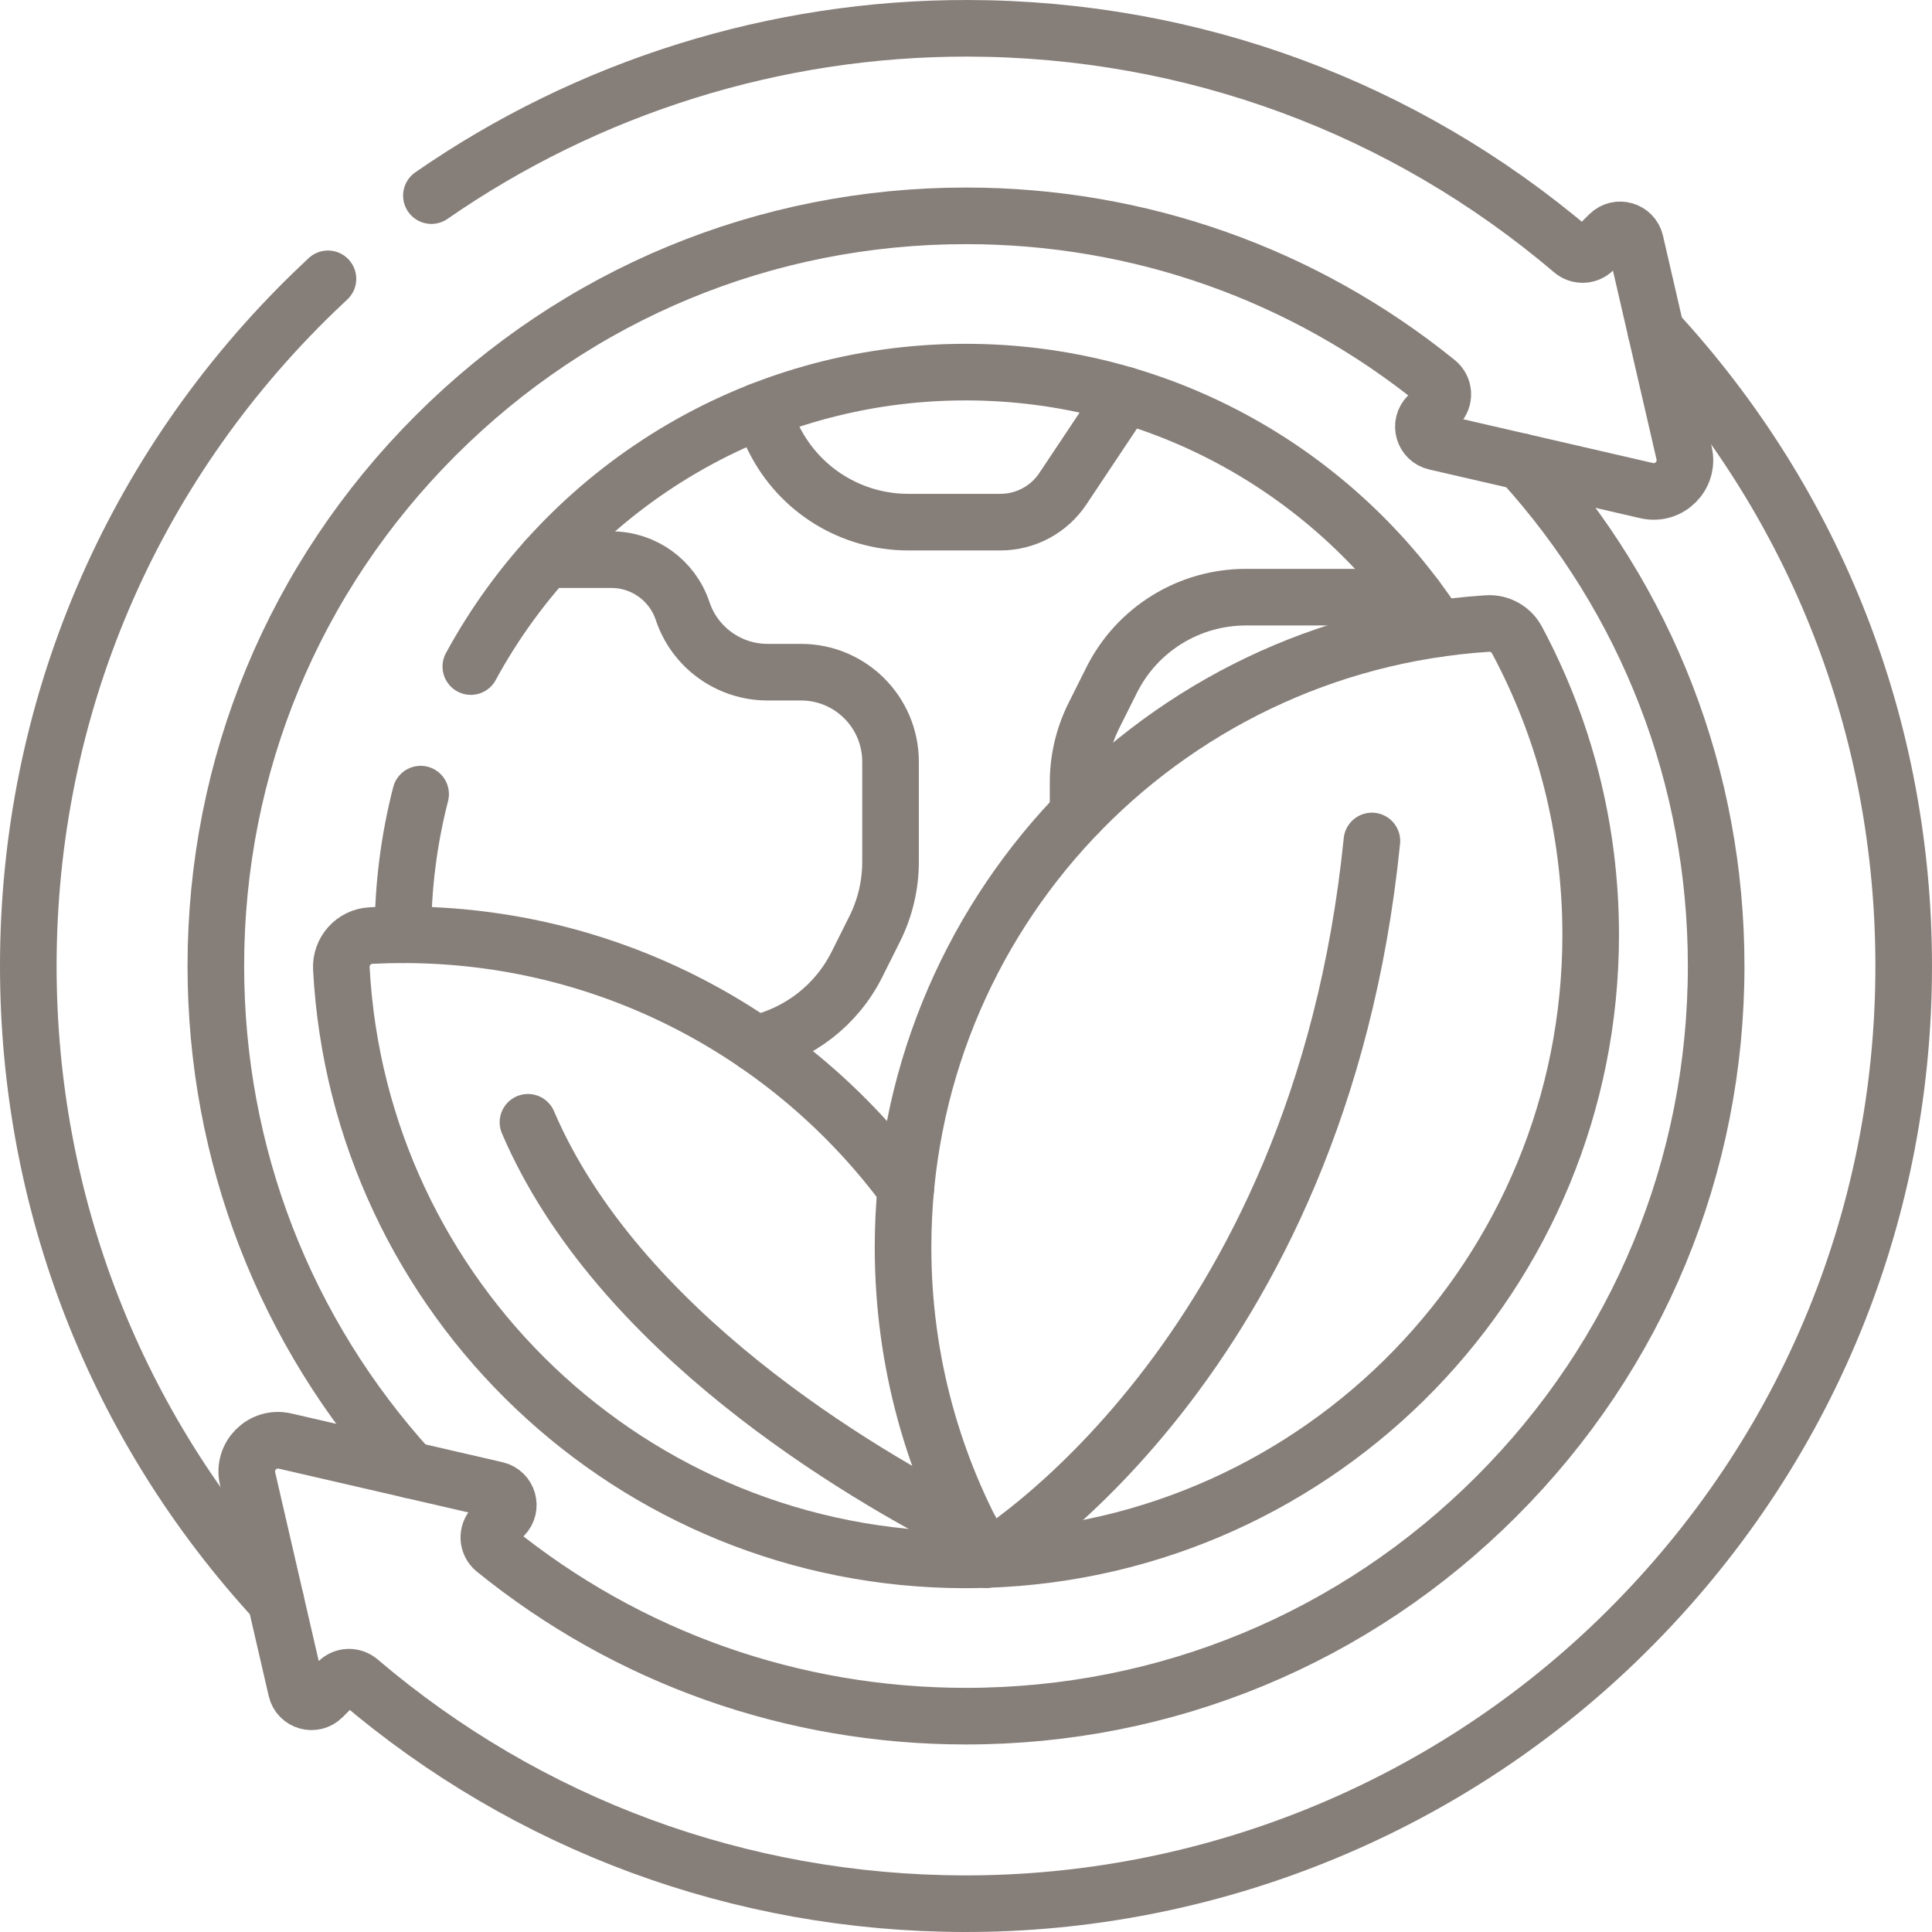
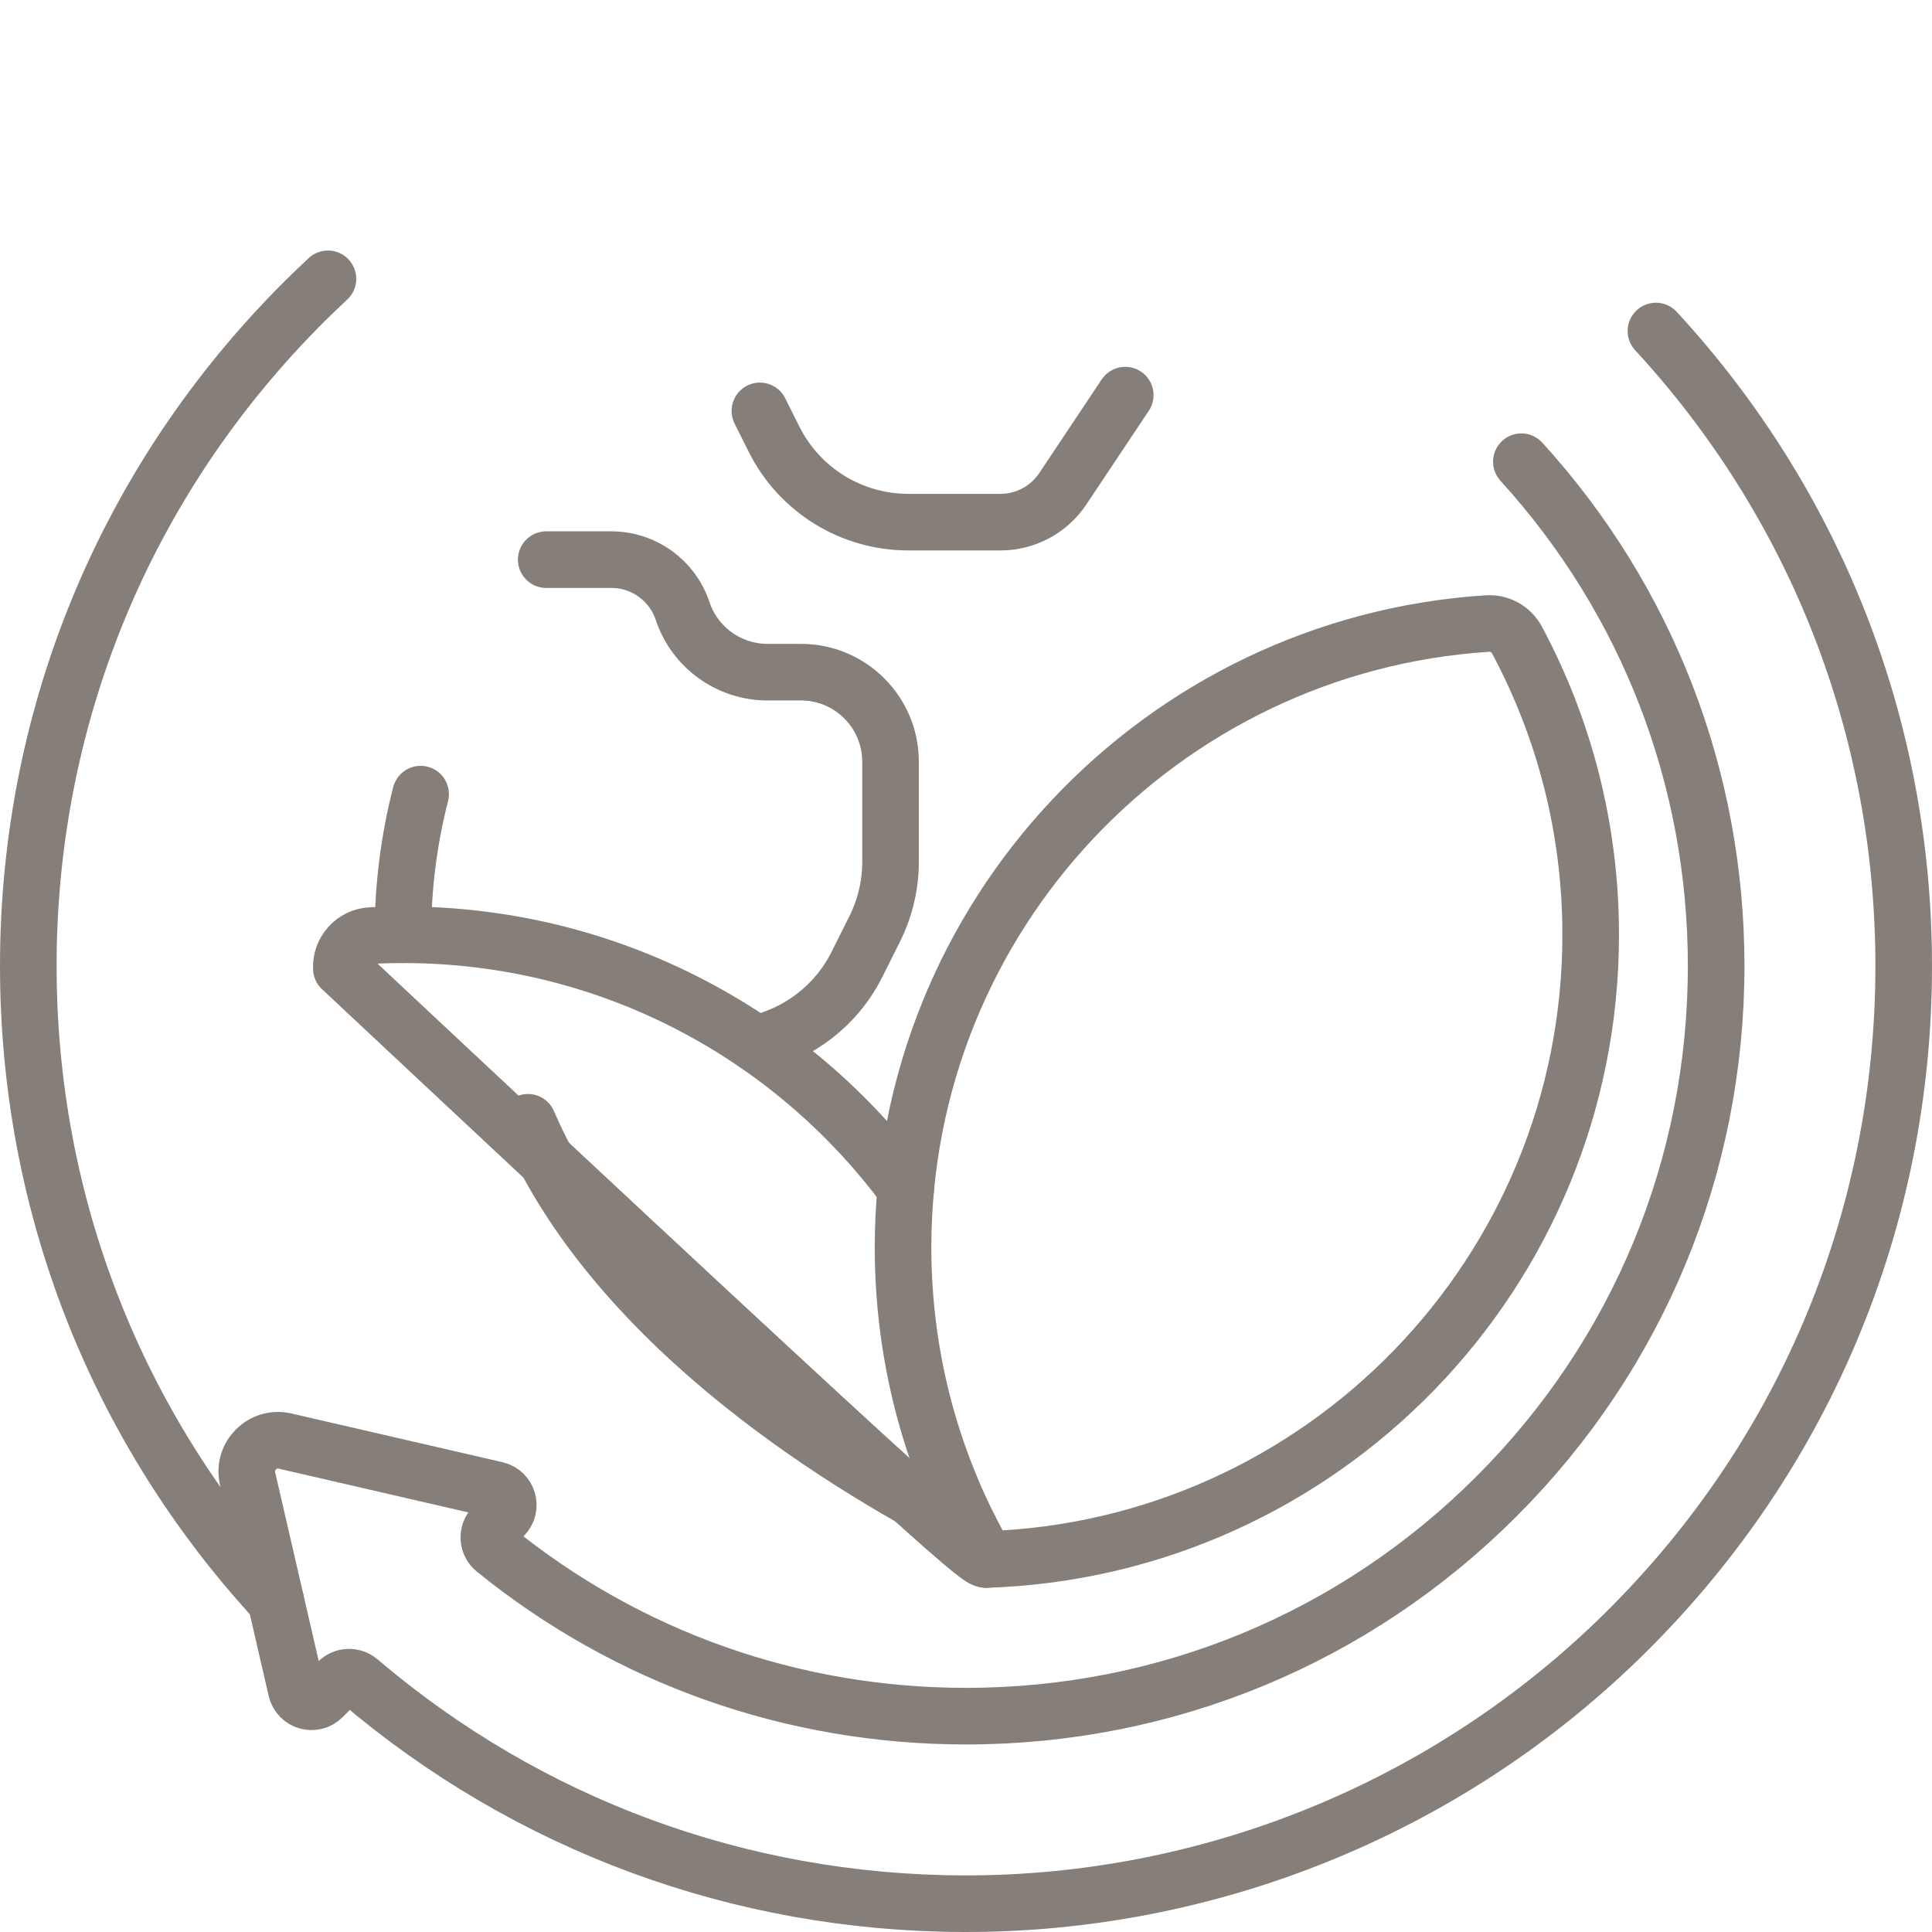
<svg xmlns="http://www.w3.org/2000/svg" fill="none" viewBox="0 0 512 512" height="512" width="512">
  <g clip-path="url(#clip0_421_188)">
-     <path stroke-linejoin="round" stroke-linecap="round" stroke-miterlimit="10" stroke-width="15" stroke="#867E79" d="M124.773 176.646C150.023 130.166 199.268 98.613 255.882 98.613C308.323 98.613 354.441 125.685 381.023 166.617" />
    <path stroke-linejoin="round" stroke-linecap="round" stroke-miterlimit="10" stroke-width="15" stroke="#867E79" d="M106.777 247.719C106.777 234.852 108.407 222.366 111.471 210.455" />
    <path stroke-linejoin="round" stroke-linecap="round" stroke-miterlimit="10" stroke-width="15" stroke="#867E79" d="M201.379 108.89L205.131 116.394C211.866 129.865 225.634 138.374 240.695 138.374H265.123C271.77 138.374 277.978 135.052 281.665 129.521L298.202 104.715" />
    <path stroke-linejoin="round" stroke-linecap="round" stroke-miterlimit="10" stroke-width="15" stroke="#867E79" d="M200.225 276.582C211.743 274.007 221.698 266.385 227.111 255.559L231.804 246.172C234.565 240.651 236.002 234.563 236.002 228.39V201.866C236.002 188.759 225.377 178.133 212.27 178.133H203.405C193.19 178.133 184.121 171.598 180.891 161.907C178.185 153.789 170.588 148.312 162.03 148.312H144.756" />
-     <path stroke-linejoin="round" stroke-linecap="round" stroke-miterlimit="10" stroke-width="15" stroke="#867E79" d="M375.174 158.254H330.159C315.098 158.254 301.331 166.763 294.595 180.234L289.902 189.62C287.141 195.141 285.704 201.229 285.704 207.402V215.588" />
    <path stroke-linejoin="round" stroke-linecap="round" stroke-miterlimit="10" stroke-width="15" stroke="#867E79" d="M239.316 330.552C239.316 360.686 247.364 388.938 261.424 413.283C350.353 410.359 421.549 337.358 421.549 247.719C421.549 219.47 414.476 192.875 402.008 169.602C400.478 166.746 397.412 165.036 394.178 165.244C307.721 170.81 239.316 242.687 239.316 330.552Z" />
    <path stroke-linejoin="round" stroke-linecap="round" stroke-miterlimit="10" stroke-width="15" stroke="#867E79" d="M257.132 405.359C227.622 390.439 163.664 352.856 139.916 297.418" />
-     <path stroke-linejoin="round" stroke-linecap="round" stroke-miterlimit="10" stroke-width="15" stroke="#867E79" d="M261.424 413.282C261.424 413.282 349.652 361.102 363.566 222.867" />
-     <path stroke-linejoin="round" stroke-linecap="round" stroke-miterlimit="10" stroke-width="15" stroke="#867E79" d="M240.045 314.98C209.872 274.179 161.419 247.717 106.777 247.717C103.943 247.717 101.125 247.789 98.326 247.931C93.739 248.163 90.218 252.086 90.462 256.672C95.115 344.002 167.392 413.383 255.882 413.383C257.737 413.383 259.582 413.341 261.423 413.279" />
+     <path stroke-linejoin="round" stroke-linecap="round" stroke-miterlimit="10" stroke-width="15" stroke="#867E79" d="M240.045 314.98C209.872 274.179 161.419 247.717 106.777 247.717C103.943 247.717 101.125 247.789 98.326 247.931C93.739 248.163 90.218 252.086 90.462 256.672C257.737 413.383 259.582 413.341 261.423 413.279" />
    <path stroke-linejoin="round" stroke-linecap="round" stroke-miterlimit="10" stroke-width="15" stroke="#867E79" d="M403.18 122.358C436.538 159.013 454.8 206.102 454.8 256C454.8 309.102 434.121 359.025 396.573 396.572C359.025 434.121 309.102 454.8 256 454.8C209.979 454.8 166.353 439.258 131.094 410.673C129.177 409.119 129.011 406.251 130.756 404.506L133.489 401.773C135.789 399.473 134.661 395.54 131.492 394.809L75.543 381.898C69.578 380.522 64.233 385.867 65.609 391.832L78.52 447.78C79.251 450.95 83.184 452.078 85.484 449.777L89.581 445.68C91.115 444.146 93.562 444.07 95.214 445.476C139.916 483.535 196.037 504.353 255.373 504.499C319.879 504.657 382.185 479.624 428.575 434.802C477.497 387.534 504.5 323.842 504.5 256C504.5 193.069 481.251 133.719 438.84 87.727" />
    <path stroke-linejoin="round" stroke-linecap="round" stroke-miterlimit="10" stroke-width="15" stroke="#867E79" d="M86.911 73.894C85.74 74.983 84.578 76.084 83.426 77.197C34.503 124.465 7.5 188.157 7.5 256.001C7.5 318.89 30.717 378.204 73.075 424.183" />
-     <path stroke-linejoin="round" stroke-linecap="round" stroke-miterlimit="10" stroke-width="15" stroke="#867E79" d="M108.744 389.56C75.434 352.918 57.2 305.861 57.2 256C57.2 202.898 77.879 152.976 115.427 115.428C152.975 77.879 202.898 57.2 256 57.2C301.98 57.2 345.569 72.715 380.812 101.251C382.731 102.805 382.897 105.674 381.151 107.419L378.427 110.143C376.127 112.443 377.255 116.376 380.424 117.107L436.372 130.018C442.337 131.395 447.682 126.049 446.306 120.084L433.395 64.135C432.664 60.965 428.731 59.837 426.431 62.138L422.327 66.242C420.793 67.776 418.348 67.852 416.695 66.447C372 28.429 315.9 7.638 256.59 7.501C205.519 7.383 155.829 23.056 114.326 51.837" />
  </g>
  <defs>
    <clipPath id="clip0_421_188">
      <rect fill="white" height="512" width="512" />
    </clipPath>
  </defs>
</svg>